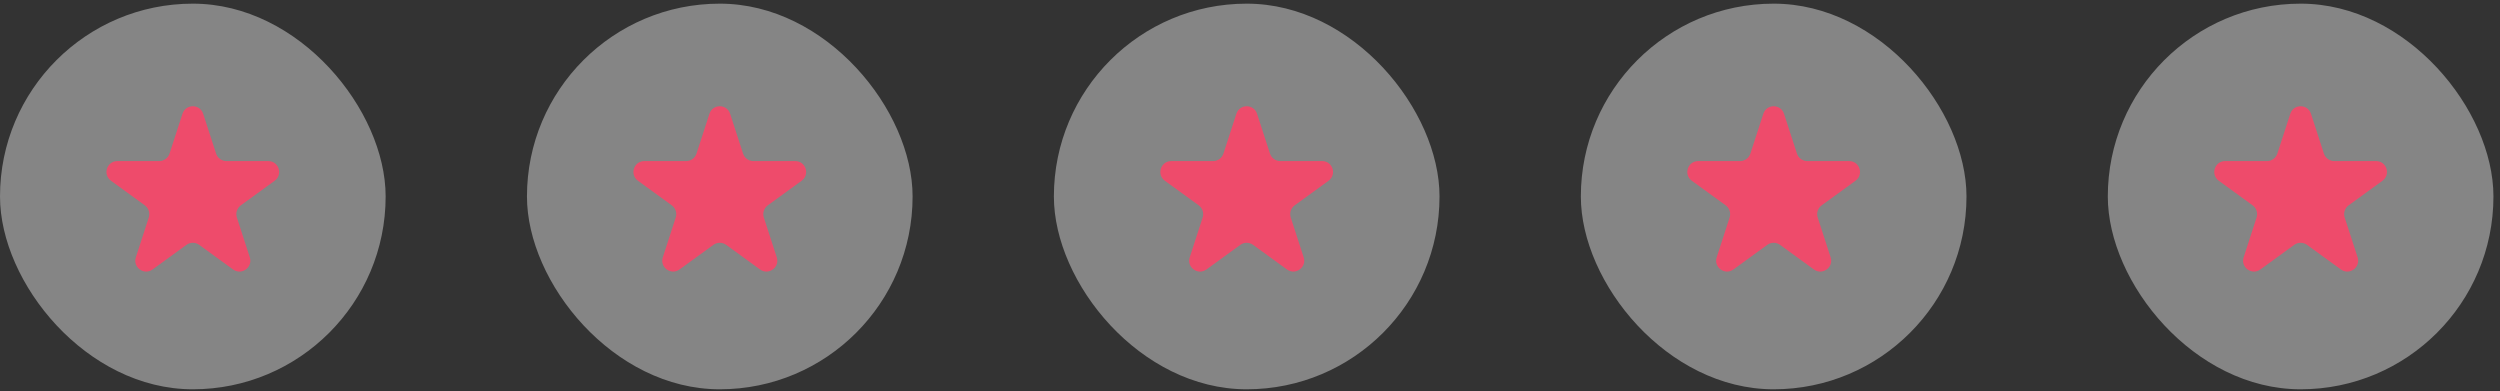
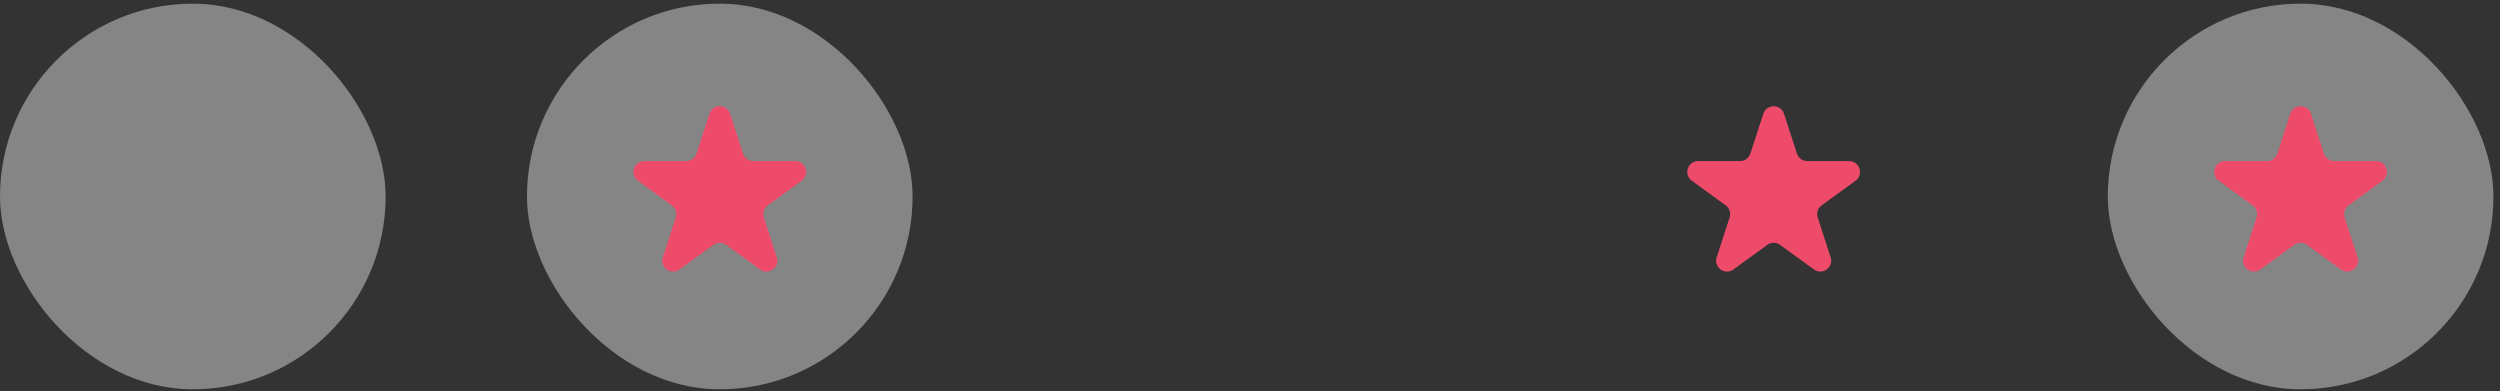
<svg xmlns="http://www.w3.org/2000/svg" width="230" height="36" viewBox="0 0 230 36" fill="none">
  <rect x="0" y="0" width="230" height="36" fill="#333333" stroke="none" />
  <rect y="0.336" width="35.479" height="35.479" rx="17.74" fill="white" fill-opacity="0.4" />
-   <path d="M16.788 10.466C17.088 9.545 18.391 9.545 18.691 10.466L19.881 14.129C20.015 14.541 20.398 14.82 20.832 14.82H24.683C25.651 14.82 26.054 16.059 25.27 16.629L22.155 18.892C21.805 19.147 21.658 19.598 21.792 20.01L22.982 23.673C23.281 24.594 22.227 25.36 21.443 24.791L18.327 22.527C17.977 22.273 17.502 22.273 17.152 22.527L14.036 24.791C13.253 25.36 12.198 24.594 12.498 23.673L13.688 20.01C13.821 19.598 13.675 19.147 13.324 18.892L10.209 16.629C9.425 16.059 9.828 14.82 10.796 14.82H14.648C15.081 14.82 15.465 14.541 15.598 14.129L16.788 10.466Z" fill="#EE4B6B" />
  <rect x="48.48" y="0.336" width="35.479" height="35.479" rx="17.74" fill="white" fill-opacity="0.4" />
  <path d="M65.269 10.466C65.568 9.545 66.872 9.545 67.171 10.466L68.361 14.129C68.495 14.541 68.879 14.82 69.312 14.82H73.163C74.132 14.82 74.535 16.059 73.751 16.629L70.635 18.892C70.285 19.147 70.138 19.598 70.272 20.01L71.462 23.673C71.762 24.594 70.707 25.36 69.923 24.791L66.808 22.527C66.457 22.273 65.983 22.273 65.632 22.527L62.517 24.791C61.733 25.36 60.679 24.594 60.978 23.673L62.168 20.01C62.302 19.598 62.155 19.147 61.805 18.892L58.689 16.629C57.906 16.059 58.308 14.82 59.277 14.82H63.128C63.561 14.82 63.945 14.541 64.079 14.129L65.269 10.466Z" fill="#EE4B6B" />
-   <rect x="96.957" y="0.336" width="35.479" height="35.479" rx="17.74" fill="white" fill-opacity="0.4" />
-   <path d="M113.746 10.466C114.045 9.545 115.348 9.545 115.648 10.466L116.838 14.129C116.972 14.541 117.356 14.82 117.789 14.82H121.64C122.608 14.82 123.011 16.059 122.228 16.629L119.112 18.892C118.762 19.147 118.615 19.598 118.749 20.01L119.939 23.673C120.238 24.594 119.184 25.36 118.4 24.791L115.284 22.527C114.934 22.273 114.459 22.273 114.109 22.527L110.993 24.791C110.21 25.36 109.155 24.594 109.455 23.673L110.645 20.01C110.778 19.598 110.632 19.147 110.281 18.892L107.166 16.629C106.382 16.059 106.785 14.82 107.754 14.82H111.605C112.038 14.82 112.422 14.541 112.556 14.129L113.746 10.466Z" fill="#EE4B6B" />
-   <rect x="145.438" y="0.336" width="35.479" height="35.479" rx="17.74" fill="white" fill-opacity="0.4" />
  <path d="M162.226 10.466C162.525 9.545 163.829 9.545 164.128 10.466L165.318 14.129C165.452 14.541 165.836 14.82 166.269 14.82H170.12C171.089 14.82 171.492 16.059 170.708 16.629L167.592 18.892C167.242 19.147 167.095 19.598 167.229 20.01L168.419 23.673C168.719 24.594 167.664 25.36 166.88 24.791L163.765 22.527C163.414 22.273 162.94 22.273 162.589 22.527L159.474 24.791C158.69 25.36 157.636 24.594 157.935 23.673L159.125 20.01C159.259 19.598 159.112 19.147 158.762 18.892L155.646 16.629C154.863 16.059 155.265 14.82 156.234 14.82H160.085C160.518 14.82 160.902 14.541 161.036 14.129L162.226 10.466Z" fill="#EE4B6B" />
  <rect x="193.918" y="0.336" width="35.479" height="35.479" rx="17.74" fill="white" fill-opacity="0.4" />
  <path d="M210.707 10.466C211.006 9.545 212.309 9.545 212.609 10.466L213.799 14.129C213.933 14.541 214.316 14.82 214.75 14.82H218.601C219.569 14.82 219.972 16.059 219.188 16.629L216.073 18.892C215.722 19.147 215.576 19.598 215.71 20.01L216.9 23.673C217.199 24.594 216.145 25.36 215.361 24.791L212.245 22.527C211.895 22.273 211.42 22.273 211.07 22.527L207.954 24.791C207.171 25.36 206.116 24.594 206.415 23.673L207.605 20.01C207.739 19.598 207.593 19.147 207.242 18.892L204.127 16.629C203.343 16.059 203.746 14.82 204.714 14.82H208.565C208.999 14.82 209.383 14.541 209.516 14.129L210.707 10.466Z" fill="#EE4B6B" />
</svg>